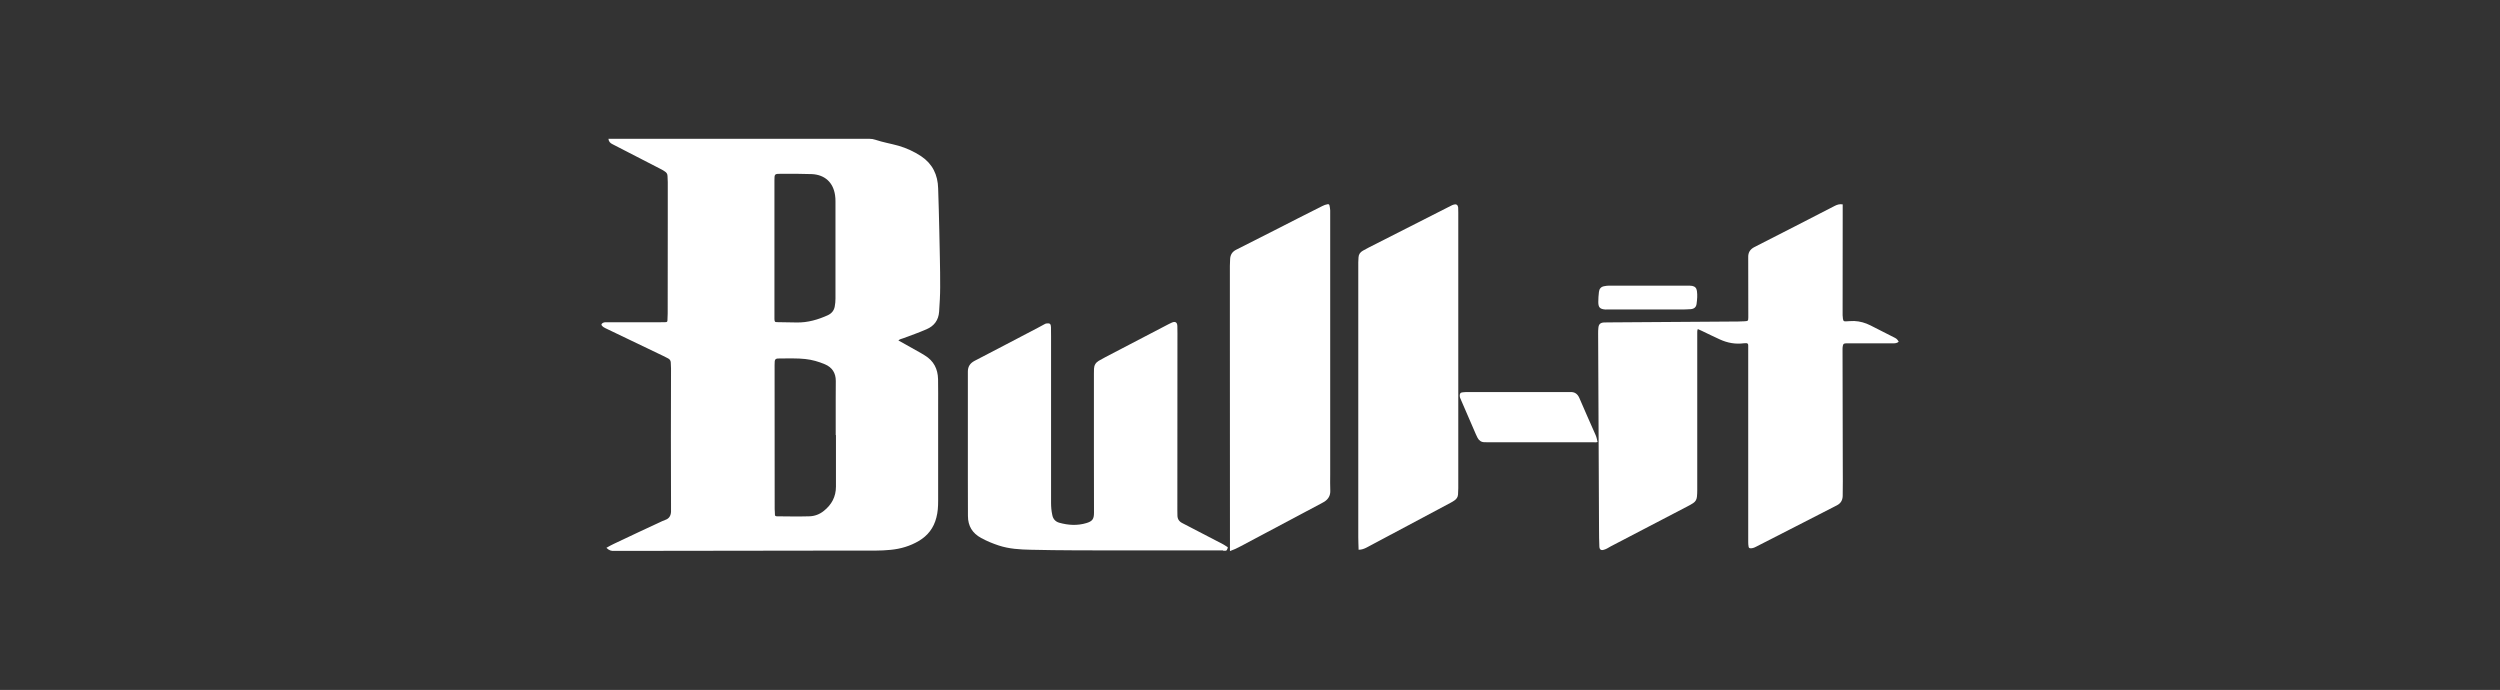
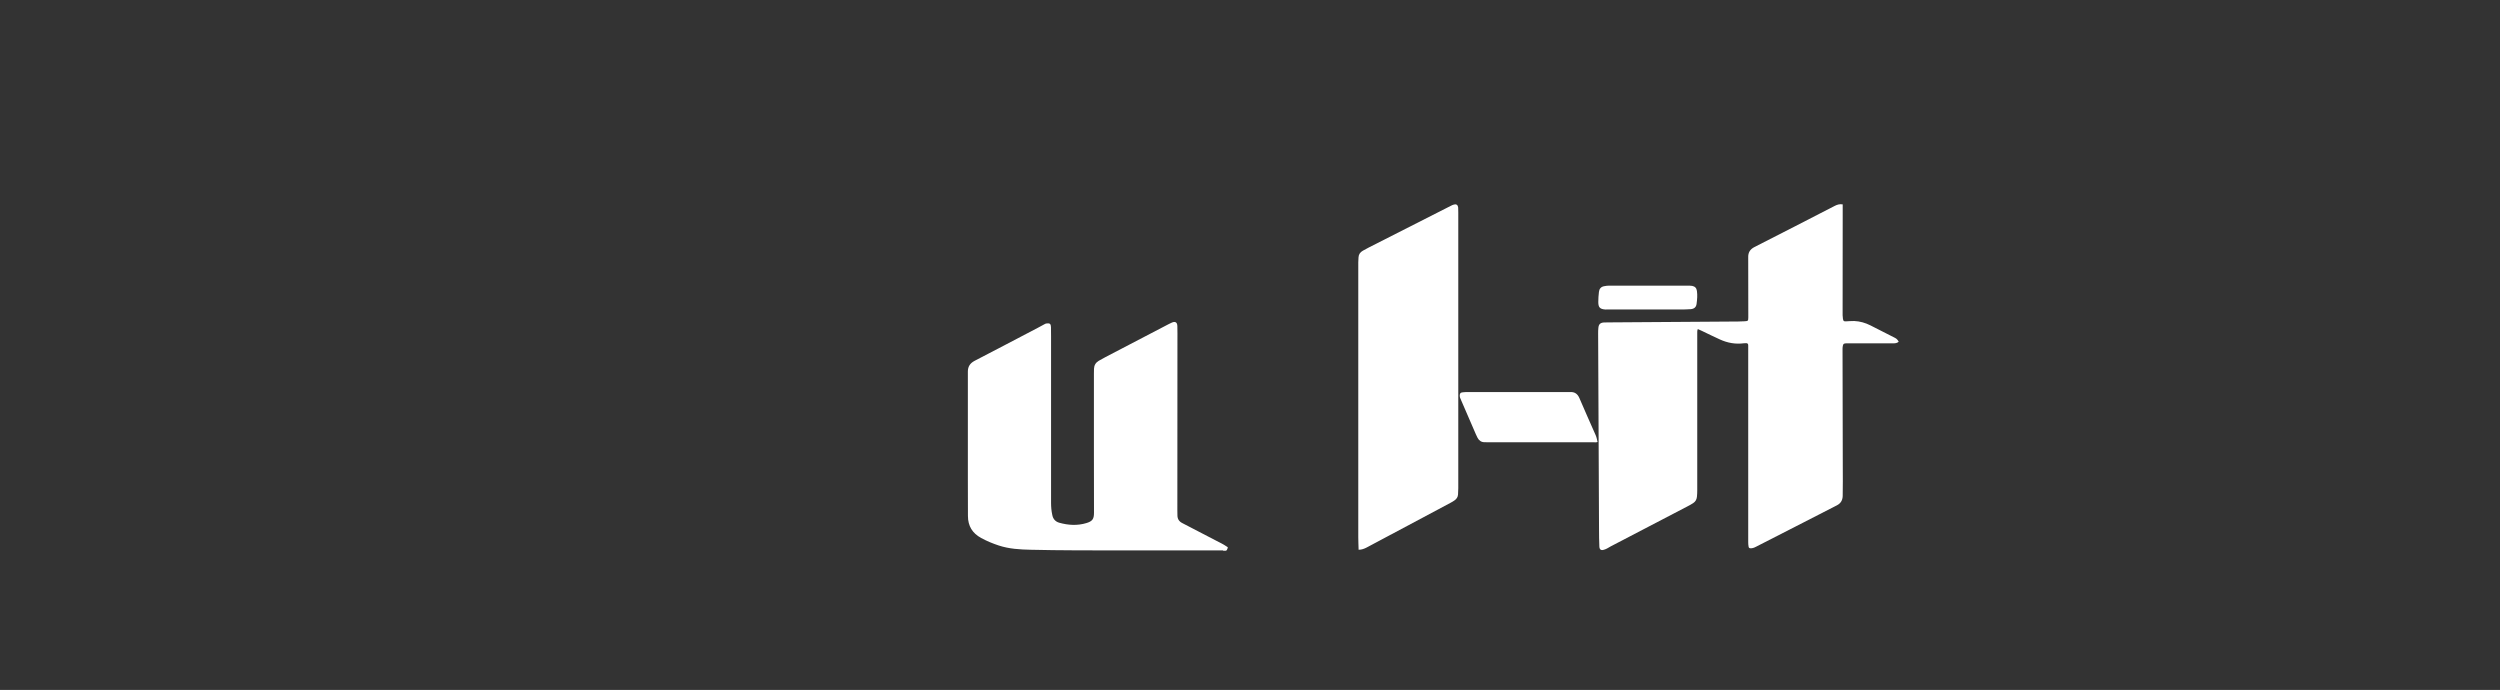
<svg xmlns="http://www.w3.org/2000/svg" version="1.1" id="Laag_1" x="0px" y="0px" viewBox="0 0 308 85" style="enable-background:new 0 0 308 85;" xml:space="preserve">
  <rect x="0" y="0" width="308" height="85" fill="#333333" stroke="none" />
  <style type="text/css">
	.st0{display:none;}
	.st1{display:inline;}
	.st2{fill:#FFFFFF;}
</style>
  <g class="st0">
    <rect x="98.06" y="21.52" class="st1" width="12.32" height="40.64" />
    <g class="st1">
      <path d="M88.49,39.99c9.27-5.04,4.91-18.66-5.01-18.66h-7.69H57.16v40.83h18.63h7.69C99.61,62.16,101.21,43.48,88.49,39.99     M72.3,28.29h3.49h0.02c4.63,0,4.63,9.34,0,9.34h-0.02H72.3V28.29z M77.09,54.96h-1.3H72.3v-9.95h3.49h1.3    C82.71,45.01,83.02,54.96,77.09,54.96" />
      <path d="M248.42,33.78h-0.05c-0.54,0-1.04,0.18-1.43,0.48c-0.15,0.13-0.28,0.25-0.38,0.38c-0.36,0.43-0.56,0.97-0.56,1.55    c0,0.59,0.2,1.12,0.56,1.55c0.1,0.13,0.23,0.25,0.38,0.36c0.38,0.3,0.89,0.51,1.43,0.51h0.05c1.32,0,2.42-1.09,2.42-2.42    C250.84,34.85,249.75,33.78,248.42,33.78 M247.4,37.45c0,0.08,0,0.13-0.05,0.18c-0.03,0.03-0.08,0.05-0.18,0.05h-0.03    c-0.08-0.08-0.13-0.15-0.21-0.23c-0.18-0.2-0.3-0.43-0.38-0.71c-0.05-0.15-0.08-0.36-0.08-0.54c0-0.2,0.03-0.38,0.08-0.56    c0.08-0.26,0.2-0.51,0.38-0.71c0.05-0.05,0.13-0.13,0.21-0.21h0.03c0.1,0,0.15,0.03,0.18,0.05c0.05,0.02,0.05,0.1,0.05,0.18V37.45    z M248.42,38.13h-0.05c-0.33,0-0.64-0.1-0.92-0.25h0.92h0.05v-0.2h-0.05h-0.23c-0.1,0-0.15-0.03-0.17-0.05    c-0.05-0.05-0.05-0.1-0.05-0.18v-1.2h0.23h0.23c0.13,0.03,0.2,0.08,0.28,0.13c0.1,0.1,0.18,0.25,0.21,0.46l0.05,0.48    c0.02,0.23,0.08,0.41,0.15,0.51c0.05,0.05,0.13,0.1,0.2,0.1C249.01,38.06,248.73,38.13,248.42,38.13 M247.92,36.02v-1.09    c0-0.08,0-0.13,0.05-0.15c0.02-0.05,0.07-0.05,0.17-0.05h0.23h0.05c0.25,0,0.46,0.05,0.56,0.15c0.1,0.1,0.15,0.25,0.15,0.48    c0,0.25-0.05,0.41-0.2,0.51c-0.1,0.1-0.31,0.15-0.56,0.18h-0.1h-0.08c-0.03,0-0.05,0-0.07-0.03H247.92z M249.98,37.35v-0.1v-0.05    v-0.07h-0.18c0,0.18,0,0.3-0.06,0.38c-0.02,0.07-0.07,0.12-0.13,0.12c-0.05,0-0.07-0.03-0.12-0.08c-0.03-0.05-0.05-0.13-0.08-0.23    l-0.13-0.53c-0.02-0.18-0.1-0.33-0.2-0.43c-0.1-0.1-0.26-0.15-0.43-0.18c0.33-0.03,0.59-0.13,0.76-0.26    c0.15-0.15,0.26-0.33,0.26-0.59c0-0.25-0.1-0.43-0.26-0.58c-0.18-0.15-0.41-0.23-0.66-0.23h-0.38h-0.92    c0.28-0.15,0.58-0.25,0.92-0.25h0.05c1.07,0,1.93,0.87,1.93,1.93C250.36,36.63,250.21,37.01,249.98,37.35" />
-       <path d="M241.15,44.96l5.42-12.09l0.08-0.18l-0.08-0.05c-7.74-4.2-12.04-4.12-16.21,4.53v-6.59h-13.01v31.59h13.01V49.41    C230.35,46.07,233.48,38.77,241.15,44.96" />
      <path d="M199.41,29.71h-0.1c-7.48,0.43-13.66,5.19-15.52,11.88c-0.38,1.35-0.59,2.77-0.59,4.28c0,1.53,0.2,3,0.59,4.43    c0.56,2.06,1.5,4,2.8,5.68c3.28,4.15,7.91,6.16,12.83,6.72c3.05,0.33,6.21,0.13,9.24-0.46c2.21-0.43,4.23-1.33,6.57-3.36v-7.79    c-5.96,3.46-12.07,3.99-15.8,2.26c-2.11-0.99-3.46-2.7-3.59-5.04h3.59h15.8l0.21-2.44C215.52,36.58,208.37,29.28,199.41,29.71     M199.41,43.28h-3.59c-0.05-3.72,1.78-5.52,3.59-5.47c1.78,0.08,3.54,1.91,3.59,5.47H199.41z" />
      <path d="M246.57,51.88c-1.35-2.01-3.64-3.36-6.21-3.36c-4.1,0-7.43,3.36-7.43,7.43c0,4.1,3.33,7.43,7.43,7.43    c2.57,0,4.86-1.32,6.21-3.36c0.13-0.2,0.26-0.43,0.38-0.66c0.54-1.02,0.84-2.17,0.84-3.41c0-1.22-0.3-2.37-0.84-3.41    C246.82,52.31,246.69,52.11,246.57,51.88" />
-       <path d="M142.14,49.97V39.48c0-7.35-7.51-10.95-15.4-10.23c-4.86,0.43-9.87,2.49-13.36,6.29v10.82    c5.37-4.05,10.49-6.87,13.36-6.54c1.53,0.15,2.42,1.22,2.39,3.46c-0.71,0.46-1.53,0.84-2.39,1.2    c-6.21,2.64-15.45,3.72-14.25,12.26c0.92,6.44,8.4,6.98,14.25,5.32c1.96-0.53,3.74-1.35,5.02-2.24c1.98,2.29,6.39,2.65,11.88,2.11    l2.19-8.27C143.03,53.53,142.14,52.49,142.14,49.97 M129.39,55.42c-1.04,0.68-1.91,0.97-2.65,1.02c-1.71,0.13-2.59-1.17-2.65-2.34    c-0.03-1.12,0.43-2.19,2.65-3.15c0.71-0.31,1.58-0.61,2.65-0.89V55.42z" />
-       <path d="M179.96,50.56V30.58h-12.6v18.74c-3.21,4.76-8.35,3.74-8.35-0.44v-18.3h-12.72v20.85c0,10.26,10.87,16.16,21.07,6.34    c1.25,4.96,6.57,6,13.9,4.4l2.52-6.59l0.56-1.5c-0.18,0.03-0.38,0.05-0.56,0.05C180.98,54.27,179.96,53.1,179.96,50.56" />
    </g>
  </g>
  <g>
    <path class="st2" d="M226.03,25.37c-3.29,1.69-6.57,3.39-9.87,5.06c-0.55,0.28-0.8,0.67-0.78,1.3c0.01,2.27,0,4.55,0.01,6.82   c0,0.19,0,0.39,0,0.58c-0.01,0.4-0.03,0.42-0.42,0.45c-0.27,0.01-0.54,0.03-0.82,0.03c-5.35,0.04-10.68,0.08-16.02,0.11   c-0.18,0-0.36,0-0.54,0.01c-0.43,0.03-0.63,0.22-0.67,0.66c-0.03,0.23-0.03,0.47-0.03,0.7c0.04,8.06,0.07,16.1,0.11,24.16   c0,0.69,0.01,1.38,0.04,2.07c0.01,0.4,0.22,0.53,0.59,0.4c0.3-0.08,0.54-0.26,0.8-0.4c3.15-1.63,6.28-3.28,9.42-4.91   c0.26-0.13,0.51-0.27,0.74-0.42c0.28-0.18,0.43-0.43,0.47-0.77c0.03-0.27,0.04-0.54,0.04-0.82c0-6.45,0-12.92,0-19.37   c0-0.15-0.01-0.3,0.07-0.49c0.19,0.08,0.35,0.15,0.51,0.23c0.74,0.35,1.47,0.72,2.21,1.05c0.94,0.43,1.93,0.61,2.96,0.47   c0.08-0.01,0.16-0.01,0.23-0.01c0.19-0.01,0.3,0.05,0.3,0.27c0,0.16,0,0.31,0,0.47c0,7.92,0,15.85,0,23.77   c0,0.19,0.01,0.39,0.05,0.58c0.03,0.13,0.09,0.16,0.22,0.18c0.24,0.01,0.46-0.07,0.67-0.18c1.62-0.82,3.24-1.66,4.85-2.48   c1.71-0.88,3.42-1.75,5.13-2.63c0.47-0.24,0.7-0.61,0.72-1.15c0.03-1.2,0.01-2.42,0.01-3.62c0-4.81-0.01-9.61-0.03-14.42   c0-0.15,0-0.28,0.03-0.43c0.05-0.27,0.11-0.32,0.39-0.34c0.08,0,0.16,0,0.23,0c1.88,0,3.74,0,5.62,0c0.24,0,0.46-0.03,0.65-0.2   c-0.11-0.2-0.23-0.36-0.45-0.47c-1.01-0.51-2.02-1.04-3.05-1.55c-0.62-0.31-1.28-0.5-1.98-0.53c-0.34-0.01-0.67,0.03-1.01,0.04   c-0.3,0.01-0.32-0.03-0.38-0.31c-0.05-0.28-0.04-0.57-0.04-0.85c0-4.02,0-8.06,0.01-12.08c0-0.39,0-0.77,0-1.17   C226.63,25.11,226.33,25.22,226.03,25.37" />
    <path class="st2" d="M150.67,67.85c0.11,0,0.2,0,0.31,0c0.19,0,0.2-0.18,0.26-0.3c0.08-0.15-0.05-0.18-0.13-0.23   c-0.4-0.28-0.86-0.49-1.3-0.72c-1.38-0.72-2.77-1.43-4.14-2.15c-0.4-0.2-0.61-0.5-0.61-0.96c0-0.2-0.01-0.42-0.01-0.62   c0-6.95,0.01-13.9,0.01-20.86c0-0.61,0.01-1.21-0.01-1.84c-0.01-0.46-0.26-0.61-0.67-0.43c-0.27,0.11-0.53,0.27-0.8,0.4   c-2.46,1.28-4.93,2.56-7.38,3.85c-0.28,0.15-0.57,0.31-0.85,0.47c-0.36,0.22-0.55,0.54-0.57,0.97c-0.01,0.2-0.01,0.42-0.01,0.62   c0,3.28,0,6.55,0,9.83c0,2.43,0.01,4.86,0.01,7.29c0,0.78-0.2,1.05-0.93,1.27c-1.12,0.34-2.24,0.27-3.35-0.04   c-0.47-0.13-0.77-0.47-0.86-0.96c-0.11-0.5-0.15-1-0.15-1.51c0-6.82,0-13.65,0-20.46c0-0.39,0-0.78-0.01-1.17   c-0.01-0.4-0.15-0.51-0.55-0.45c-0.12,0.01-0.22,0.08-0.32,0.13c-0.24,0.13-0.47,0.26-0.72,0.39c-2.61,1.36-5.21,2.74-7.83,4.09   c-0.53,0.28-0.82,0.69-0.82,1.31c0,4.47,0,8.94,0,13.4c0,1.47,0.01,2.93,0.01,4.4c0,1.23,0.55,2.13,1.63,2.71   c0.69,0.38,1.4,0.67,2.15,0.92c1.3,0.43,2.62,0.5,3.97,0.53c3.7,0.09,7.41,0.07,9.49,0.08h14.2V67.85z" />
    <path class="st2" d="M168.34,67.47c3.44-1.84,6.9-3.67,10.34-5.51c0.18-0.09,0.34-0.19,0.5-0.3c0.27-0.18,0.43-0.42,0.45-0.74   c0.01-0.26,0.03-0.51,0.03-0.77c0-11.33,0-22.65,0-33.98c0-0.15,0-0.31-0.01-0.47c0-0.07,0-0.13-0.01-0.19   c-0.05-0.27-0.24-0.39-0.51-0.31c-0.14,0.04-0.27,0.09-0.39,0.16c-3.37,1.71-6.75,3.43-10.12,5.14c-0.24,0.12-0.49,0.26-0.72,0.39   c-0.31,0.18-0.51,0.43-0.53,0.81c-0.01,0.2-0.03,0.42-0.03,0.62c0,11.29,0,22.58,0,33.87c0,0.5,0.03,1.01,0.04,1.54   C167.74,67.73,168.04,67.62,168.34,67.47" />
-     <path class="st2" d="M152.85,67.3c3.27-1.74,6.53-3.47,9.8-5.21c0.18-0.09,0.35-0.18,0.51-0.28c0.5-0.32,0.76-0.78,0.73-1.38   c-0.03-0.65-0.01-1.3-0.01-1.94c0-10.65,0-21.3,0-31.95c0-0.2-0.01-0.42,0-0.62c0-0.2-0.05-0.38-0.08-0.58   c-0.03-0.15-0.09-0.2-0.24-0.18c-0.23,0.04-0.45,0.12-0.66,0.23c-2,1.01-4.01,2.02-6.01,3.05c-1.53,0.77-3.05,1.55-4.58,2.32   c-0.49,0.24-0.74,0.63-0.76,1.17c-0.01,0.27-0.03,0.54-0.03,0.82c0,2.23,0,4.44,0,6.67c0,8.99,0,17.98,0.01,26.97v1.5   C152.02,67.72,152.43,67.53,152.85,67.3" />
    <path class="st2" d="M196.58,53.6c-0.67-1.51-1.35-3.04-2-4.56c-0.23-0.53-0.59-0.77-1.15-0.74c-0.08,0-0.16,0-0.23,0   c-4.09,0-8.18,0-12.27,0c-0.23,0-0.47,0-0.7,0.03c-0.31,0.03-0.39,0.13-0.39,0.45c0,0.12,0.04,0.23,0.09,0.34   c0.63,1.46,1.27,2.93,1.9,4.39c0.07,0.15,0.12,0.28,0.2,0.42c0.18,0.35,0.47,0.55,0.86,0.55c0.23,0.01,0.47,0.01,0.7,0.01   c4.27,0,8.54,0,12.81,0c0.12,0,0.26,0.03,0.42-0.04C196.75,54.14,196.7,53.87,196.58,53.6" />
    <path class="st2" d="M202.99,38.13c1.34,0,2.67,0,4.01,0c0.43,0,0.86-0.01,1.28-0.04c0.43-0.03,0.69-0.24,0.74-0.66   c0.07-0.53,0.12-1.05,0.04-1.59c-0.05-0.36-0.24-0.55-0.59-0.62c-0.11-0.01-0.23-0.03-0.35-0.03c-3.29,0-6.57,0-9.85,0   c-0.23,0-0.47,0.03-0.69,0.08c-0.35,0.08-0.55,0.32-0.59,0.69c-0.05,0.42-0.08,0.82-0.08,1.24c0,0.67,0.2,0.88,0.86,0.93   c0.04,0,0.08,0,0.12,0L202.99,38.13L202.99,38.13z" />
-     <path class="st2" d="M101.5,62.94c-0.53,0.43-1.15,0.66-1.82,0.67c-1.31,0.04-2.62,0.01-3.93,0c-0.19,0-0.3-0.04-0.28-0.26   c0.01-0.2-0.03-0.42-0.03-0.62c0-5.93,0-11.84-0.01-17.76c0-0.78,0.03-0.82,0.81-0.81c0.99,0.01,1.97-0.04,2.96,0.07   c0.85,0.09,1.65,0.32,2.43,0.65c0.9,0.38,1.34,1.08,1.34,2.05c0,0.73-0.01,1.46-0.01,2.19c0,1.5,0,2.98,0,4.48h0.03   c0,2.12-0.01,4.24,0,6.34C102.99,61.2,102.46,62.17,101.5,62.94 M95.41,22.22c0-0.78,0.01-0.81,0.8-0.81   c1.27,0,2.54-0.01,3.82,0.04c1.59,0.08,2.63,1.03,2.85,2.61c0.04,0.24,0.05,0.49,0.05,0.73c0,4.01,0,8,0,12   c0,0.32-0.03,0.65-0.09,0.97c-0.09,0.5-0.38,0.85-0.84,1.07c-1.21,0.55-2.48,0.92-3.83,0.9c-0.8-0.01-1.58-0.03-2.38-0.04   c-0.34,0-0.36-0.04-0.38-0.38c-0.01-0.47,0-0.93,0-1.4c0-2.44,0-4.89,0-7.33l0,0V22.22z M115.72,28.31c-0.03-1.7-0.09-3.4-0.14-5.1   c-0.04-1.67-0.69-3.02-2.09-3.96c-0.88-0.58-1.81-1.01-2.82-1.3c-0.94-0.26-1.9-0.42-2.82-0.73c-0.24-0.08-0.47-0.12-0.73-0.12   c-10.58,0-21.18,0-31.76,0h-0.4c0.03,0.34,0.22,0.53,0.49,0.66c2.01,1.03,4.01,2.07,6.02,3.1c0.15,0.08,0.3,0.16,0.43,0.26   c0.22,0.13,0.34,0.32,0.34,0.58c0,0.24,0.03,0.5,0.03,0.74c0,1.69,0,3.37,0,5.06c0,3.7-0.01,7.41-0.01,11.11   c0,0.28-0.01,0.57-0.03,0.86c0,0.15-0.07,0.22-0.22,0.22c-0.22,0-0.45,0.01-0.66,0.01c-2.23,0-4.47,0-6.7,0   c-0.18,0-0.34,0.03-0.47,0.15c-0.08,0.08-0.12,0.15-0.03,0.26c0.12,0.15,0.26,0.24,0.43,0.32c2.39,1.15,4.78,2.28,7.15,3.43   c0.2,0.09,0.39,0.2,0.59,0.3c0.2,0.11,0.31,0.27,0.32,0.5c0.01,0.24,0.03,0.49,0.03,0.74c-0.01,5.58-0.03,11.15,0,16.73   c0,0.31,0.01,0.62,0,0.93c-0.03,0.49-0.24,0.84-0.73,1c-0.11,0.04-0.22,0.08-0.32,0.13c-2,0.93-4,1.86-5.99,2.81   c-0.3,0.13-0.59,0.31-0.92,0.49c0.3,0.31,0.62,0.42,1,0.38c0.14-0.01,0.26,0,0.39,0c9.96-0.01,19.92-0.03,29.89-0.04   c1.24,0,2.5,0.04,3.74-0.09c1.23-0.12,2.39-0.46,3.46-1.09c1.12-0.66,1.85-1.61,2.17-2.88c0.18-0.67,0.22-1.36,0.22-2.05   c0-3.85,0-7.69,0-11.54c0-1.16,0.01-2.31-0.01-3.47c-0.03-1.26-0.53-2.25-1.63-2.92c-0.31-0.19-0.62-0.38-0.94-0.55   c-0.77-0.43-1.54-0.85-2.32-1.3c0.18-0.16,0.38-0.19,0.58-0.26c0.97-0.36,1.94-0.7,2.9-1.12c0.93-0.4,1.47-1.12,1.54-2.16   c0.07-1.01,0.13-2.02,0.13-3.04C115.84,33.01,115.76,30.66,115.72,28.31" />
  </g>
</svg>